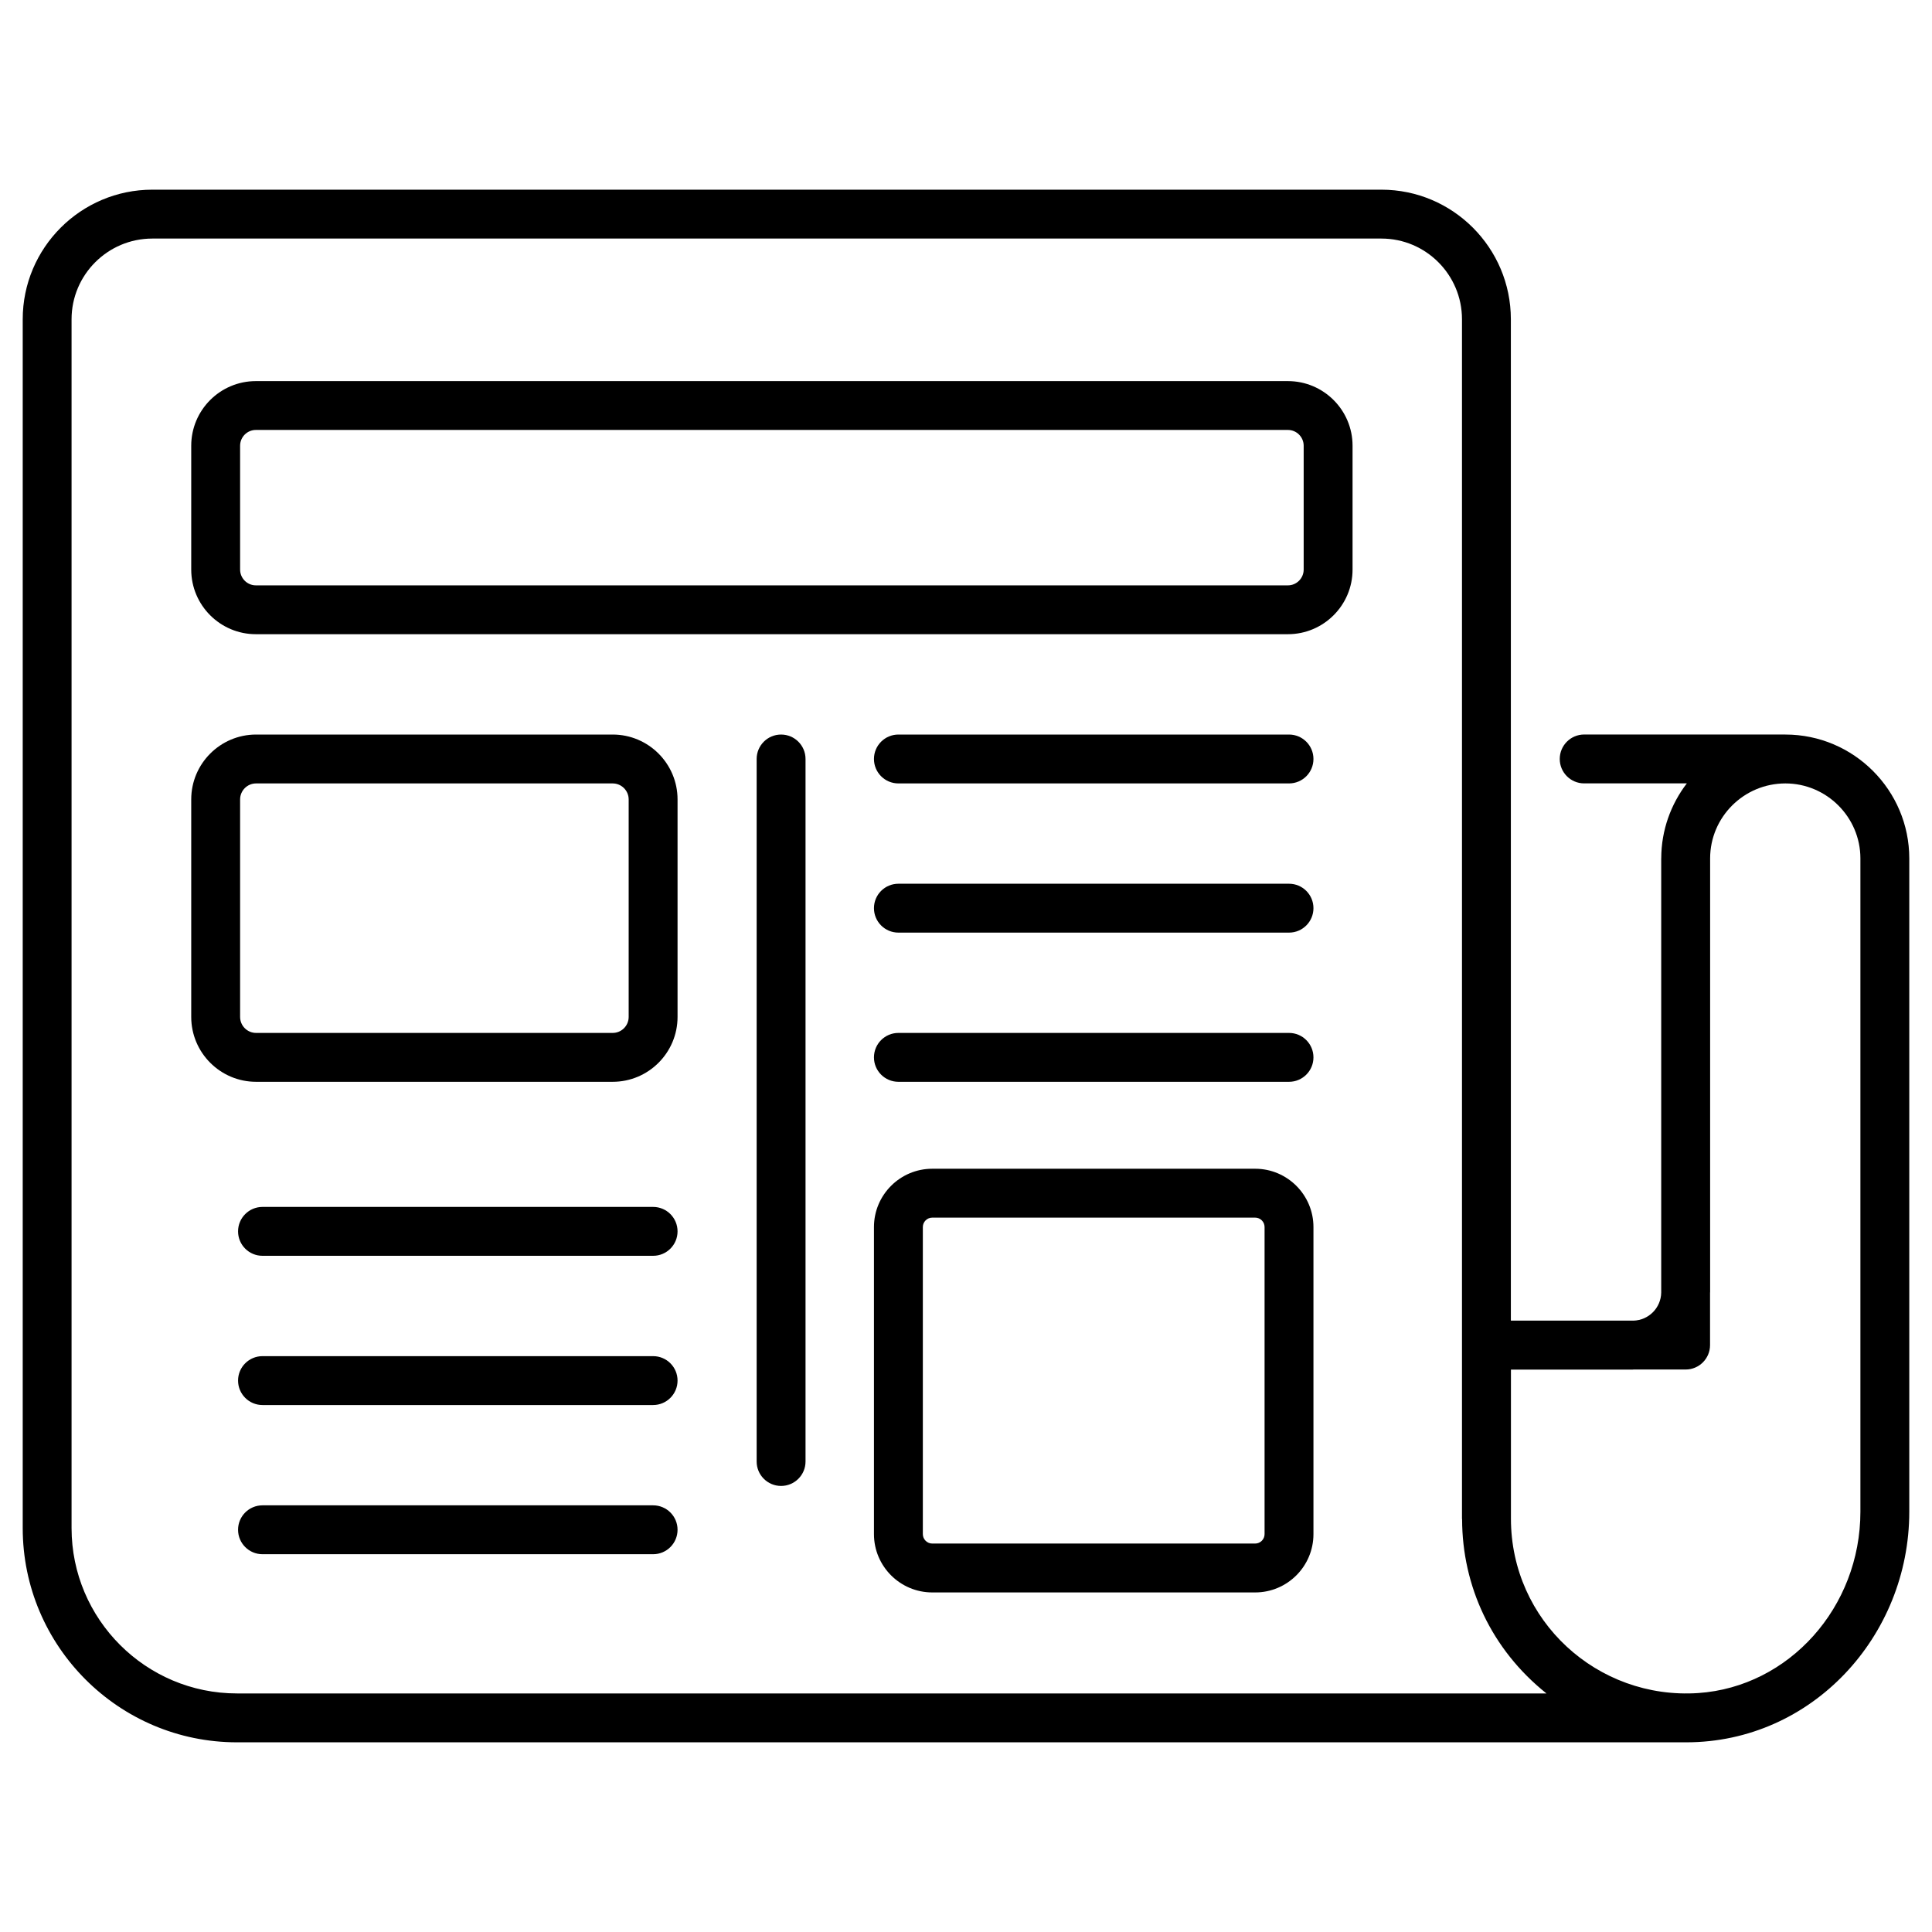
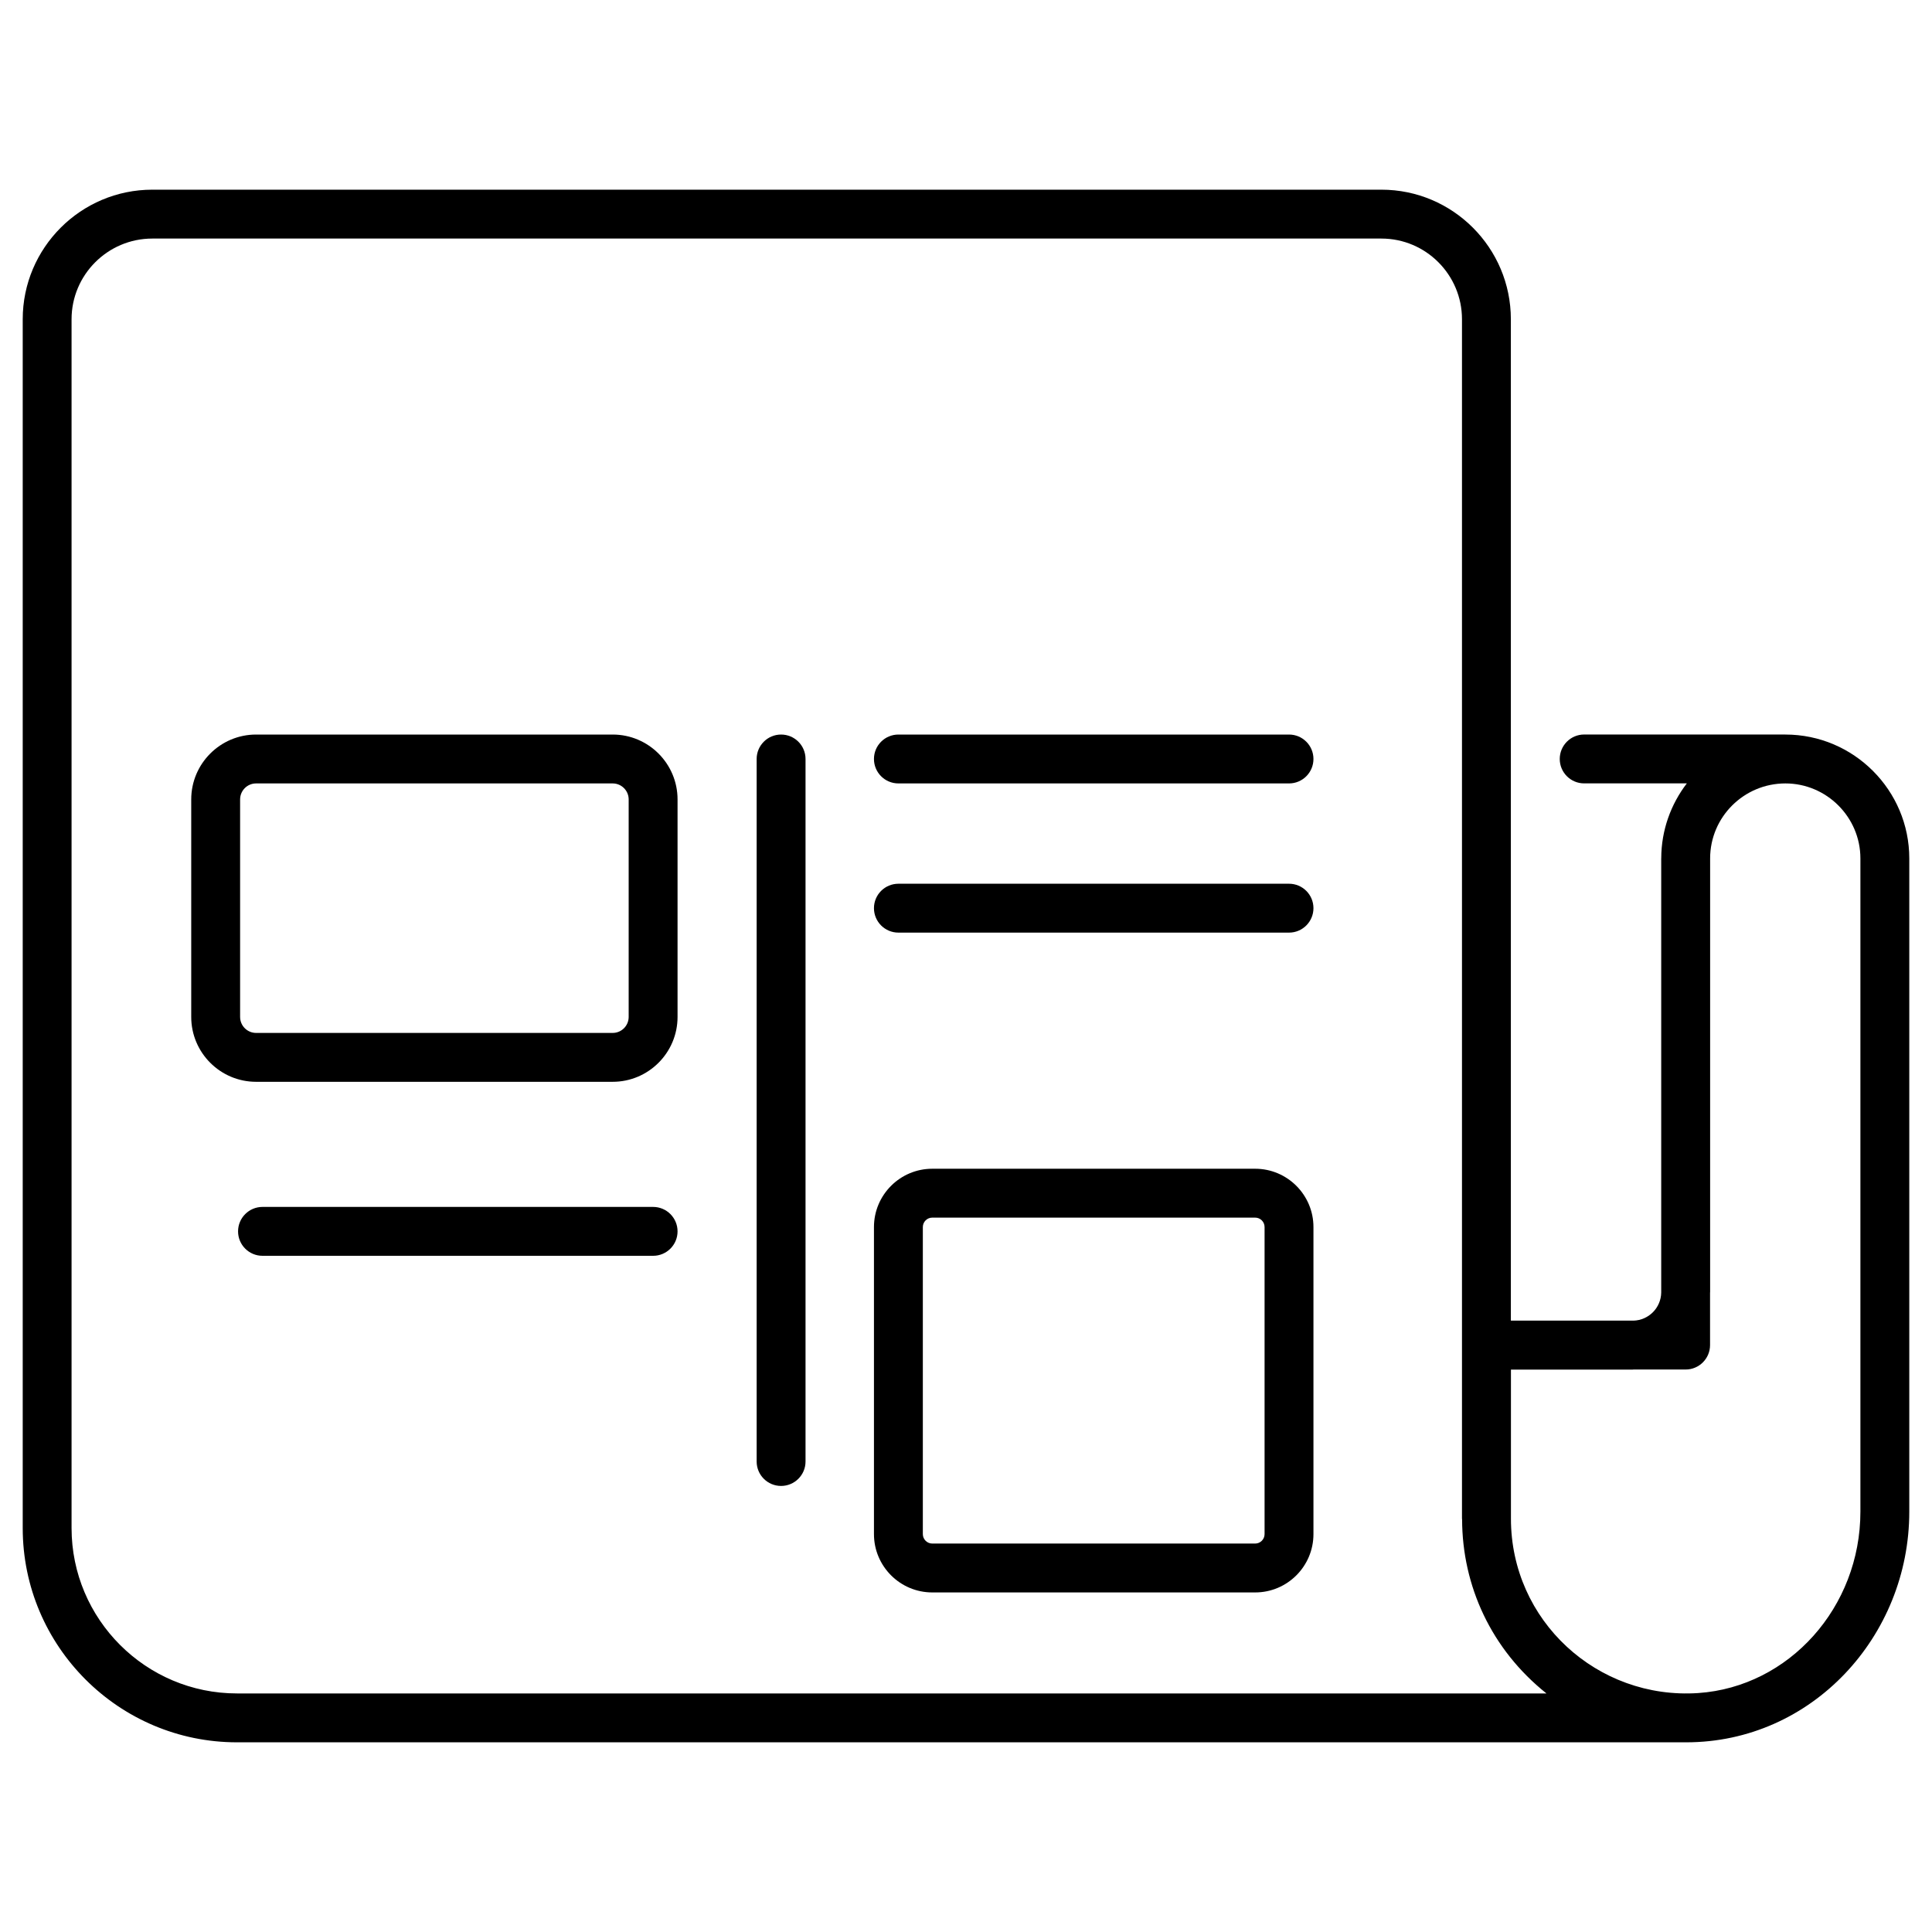
<svg xmlns="http://www.w3.org/2000/svg" width="50" height="50" viewBox="0 0 50 50" fill="none">
-   <path d="M33.331 9.863H6.621C5.699 9.863 4.949 10.613 4.949 11.535V14.741C4.949 15.663 5.699 16.413 6.621 16.413H33.331C34.254 16.413 35.004 15.663 35.004 14.741V11.535C35.004 10.613 34.254 9.863 33.331 9.863ZM33.739 14.741C33.739 14.965 33.556 15.149 33.331 15.149H6.621C6.397 15.149 6.214 14.965 6.214 14.741V11.535C6.214 11.311 6.397 11.127 6.621 11.127H33.331C33.556 11.127 33.739 11.311 33.739 11.535V14.741Z" fill="black" />
  <path d="M15.856 19.01H6.628C5.702 19.01 4.949 19.763 4.949 20.689V26.318C4.949 27.244 5.702 27.997 6.628 27.997H15.856C16.782 27.997 17.535 27.244 17.535 26.318V20.689C17.535 19.763 16.782 19.01 15.856 19.01ZM16.27 26.318C16.27 26.547 16.084 26.732 15.856 26.732H6.628C6.4 26.732 6.214 26.547 6.214 26.318V20.689C6.214 20.461 6.399 20.275 6.628 20.275H15.856C16.084 20.275 16.27 20.461 16.27 20.689V26.318H16.27Z" fill="black" />
  <path d="M32.484 30.247H24.127C23.295 30.247 22.618 30.924 22.618 31.756V39.703C22.618 40.535 23.295 41.212 24.127 41.212H32.484C33.316 41.212 33.992 40.535 33.992 39.703V31.756C33.992 30.924 33.315 30.247 32.484 30.247ZM32.727 39.703C32.727 39.837 32.618 39.947 32.483 39.947H24.127C23.993 39.947 23.883 39.837 23.883 39.703V31.756C23.883 31.621 23.993 31.512 24.127 31.512H32.483C32.618 31.512 32.727 31.621 32.727 31.756V39.703Z" fill="black" />
  <path d="M20.214 19.01C19.865 19.01 19.582 19.293 19.582 19.642V37.824C19.582 38.173 19.865 38.456 20.214 38.456C20.564 38.456 20.847 38.173 20.847 37.824V19.642C20.847 19.293 20.564 19.01 20.214 19.01Z" fill="black" />
  <path d="M33.36 19.01H23.251C22.901 19.01 22.618 19.293 22.618 19.642C22.618 19.992 22.901 20.275 23.251 20.275H33.36C33.709 20.275 33.992 19.992 33.992 19.642C33.992 19.293 33.709 19.01 33.36 19.01Z" fill="black" />
  <path d="M33.36 22.871H23.251C22.901 22.871 22.618 23.154 22.618 23.503C22.618 23.853 22.901 24.136 23.251 24.136H33.36C33.709 24.136 33.992 23.853 33.992 23.503C33.992 23.154 33.709 22.871 33.36 22.871Z" fill="black" />
-   <path d="M33.36 26.732H23.251C22.901 26.732 22.618 27.015 22.618 27.365C22.618 27.714 22.901 27.997 23.251 27.997H33.36C33.709 27.997 33.992 27.714 33.992 27.365C33.992 27.015 33.709 26.732 33.36 26.732Z" fill="black" />
  <path d="M16.903 31.235H6.793C6.444 31.235 6.161 31.519 6.161 31.868C6.161 32.217 6.444 32.5 6.793 32.5H16.903C17.252 32.5 17.535 32.217 17.535 31.868C17.535 31.519 17.252 31.235 16.903 31.235Z" fill="black" />
-   <path d="M16.903 35.097H6.793C6.444 35.097 6.161 35.38 6.161 35.729C6.161 36.078 6.444 36.362 6.793 36.362H16.903C17.252 36.362 17.535 36.078 17.535 35.729C17.535 35.38 17.252 35.097 16.903 35.097Z" fill="black" />
-   <path d="M16.903 38.958H6.793C6.444 38.958 6.161 39.241 6.161 39.59C6.161 39.94 6.444 40.223 6.793 40.223H16.903C17.252 40.223 17.535 39.94 17.535 39.59C17.535 39.241 17.252 38.958 16.903 38.958Z" fill="black" />
  <path d="M46.207 19.01C46.206 19.01 46.205 19.009 46.204 19.009H40.998C40.649 19.009 40.366 19.293 40.366 19.642C40.366 19.991 40.649 20.274 40.998 20.274H43.655C43.243 20.812 42.995 21.482 42.993 22.209C42.993 22.212 42.992 22.215 42.992 22.217V33.453C42.985 33.847 42.669 34.166 42.276 34.178H39.101V8.263C39.101 6.413 37.598 4.909 35.751 4.909H3.942C2.093 4.909 0.588 6.413 0.588 8.263V39.546C0.588 42.604 3.075 45.091 6.133 45.091H43.624C43.625 45.091 43.627 45.09 43.628 45.09C43.632 45.09 43.636 45.091 43.639 45.091C46.889 45.091 49.412 42.349 49.412 39.123V22.216C49.412 20.454 47.977 19.011 46.207 19.01ZM6.133 43.826C3.773 43.826 1.852 41.906 1.852 39.546V8.263C1.852 7.111 2.79 6.174 3.942 6.174H35.751C36.901 6.174 37.836 7.111 37.836 8.263V39.303C37.836 39.308 37.838 39.312 37.839 39.317C37.842 41.047 38.596 42.688 40.022 43.826H6.133ZM48.147 39.123C48.147 41.593 46.304 43.654 43.951 43.816C41.339 43.991 39.103 41.944 39.103 39.304V35.445H42.254C42.261 35.445 42.268 35.443 42.276 35.443H43.624C43.973 35.443 44.256 35.16 44.256 34.81V33.453C44.256 33.449 44.258 33.445 44.258 33.441V22.216C44.258 21.146 45.131 20.275 46.206 20.275C47.272 20.275 48.147 21.147 48.147 22.216V39.123Z" fill="black" />
</svg>